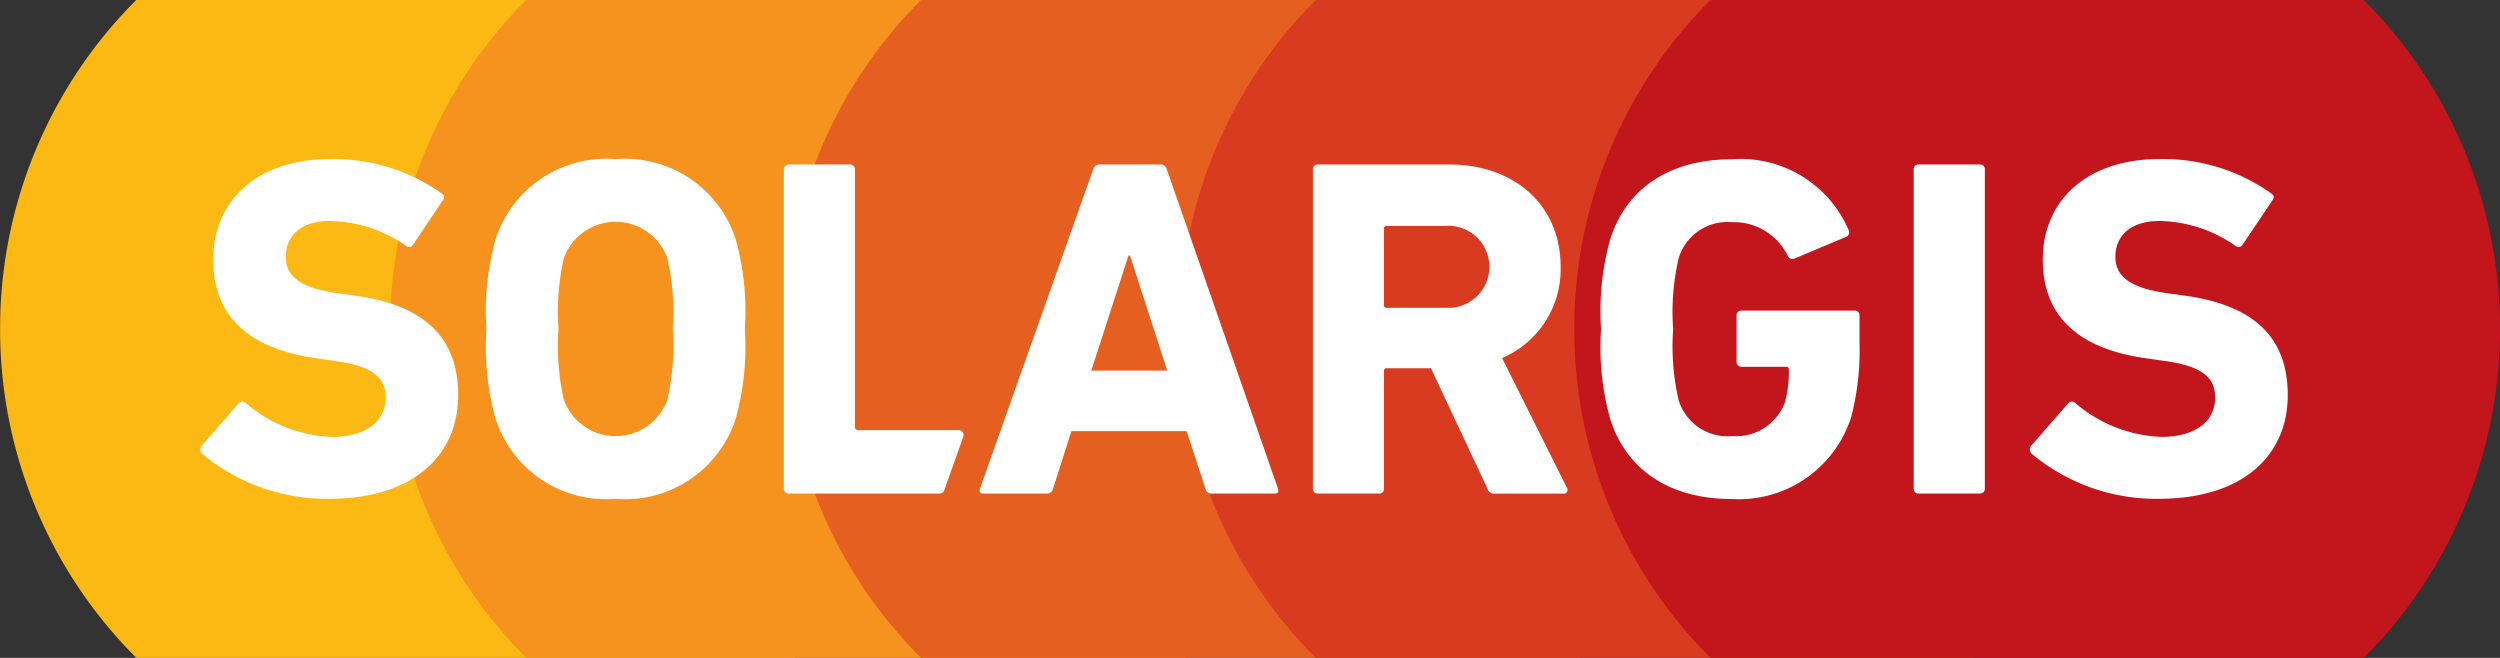
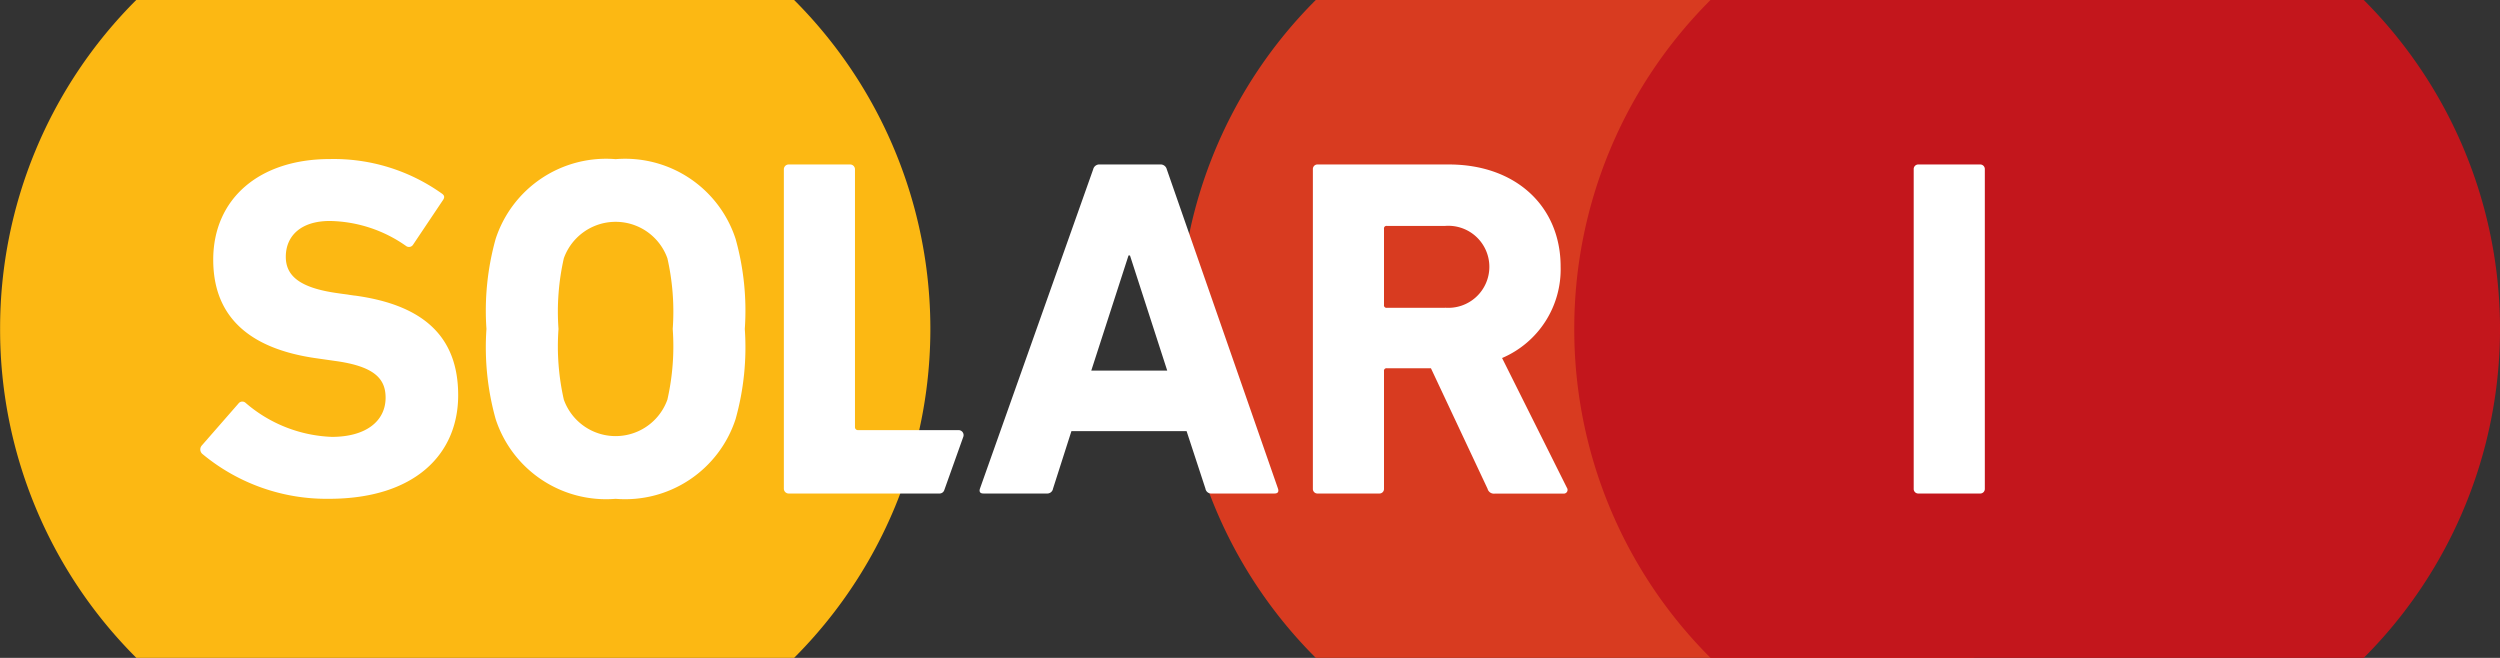
<svg xmlns="http://www.w3.org/2000/svg" width="100" height="26.316" viewBox="0 0 100 26.316">
  <rect x="0" y="0" width="100" height="26.316" fill="#333333" stroke="none" />
  <g id="Group_44" data-name="Group 44" transform="translate(-663 -455)">
    <g id="Group_1" data-name="Group 1" transform="translate(663 455)">
      <path id="Path_5" data-name="Path 5" d="M14.8,27.824a18.546,18.546,0,0,0,5.451,13.158H46.56a18.607,18.607,0,0,0,0-26.316H20.246A18.546,18.546,0,0,0,14.8,27.824" transform="translate(-14.796 -14.667)" fill="#fcb813" />
    </g>
    <g id="Group_2" data-name="Group 2" transform="translate(678.602 455)">
-       <path id="Path_6" data-name="Path 6" d="M27.839,27.824A18.546,18.546,0,0,0,33.29,40.982H59.6a18.609,18.609,0,0,0,0-26.316H33.29a18.546,18.546,0,0,0-5.451,13.158" transform="translate(-27.839 -14.667)" fill="#f6921e" />
-     </g>
+       </g>
    <g id="Group_3" data-name="Group 3" transform="translate(694.392 455)">
-       <path id="Path_7" data-name="Path 7" d="M41.039,27.824A18.546,18.546,0,0,0,46.49,40.982H72.8a18.607,18.607,0,0,0,0-26.316H46.49a18.546,18.546,0,0,0-5.451,13.158" transform="translate(-41.039 -14.667)" fill="#e56020" />
-     </g>
+       </g>
    <g id="Group_4" data-name="Group 4" transform="translate(710.181 455)">
      <path id="Path_8" data-name="Path 8" d="M54.239,27.824A18.546,18.546,0,0,0,59.69,40.982H86a18.607,18.607,0,0,0,0-26.316H59.69a18.546,18.546,0,0,0-5.451,13.158" transform="translate(-54.239 -14.667)" fill="#d83b20" />
    </g>
    <g id="Group_5" data-name="Group 5" transform="translate(725.971 455)">
      <path id="Path_9" data-name="Path 9" d="M67.439,27.824A18.546,18.546,0,0,0,72.89,40.982H99.018a18.607,18.607,0,0,0,0-26.316H72.89a18.546,18.546,0,0,0-5.451,13.158" transform="translate(-67.439 -14.667)" fill="#c3161c" />
    </g>
    <g id="Group_6" data-name="Group 6" transform="translate(671.01 461.366)">
      <g id="Group_36" data-name="Group 36">
        <path id="Path_10" data-name="Path 10" d="M27.665,25.447l-.7-.1c-1.51-.213-2.052-.7-2.052-1.452,0-.832.6-1.433,1.762-1.433a5.441,5.441,0,0,1,3.058,1.007.193.193,0,0,0,.271-.058l1.18-1.761c.1-.135.078-.213-.038-.291a7.449,7.449,0,0,0-4.47-1.374c-2.846,0-4.666,1.606-4.666,4.026,0,2.322,1.491,3.58,4.162,3.948l.7.1c1.568.213,2.033.7,2.033,1.471,0,.929-.774,1.568-2.149,1.568a5.589,5.589,0,0,1-3.445-1.355.193.193,0,0,0-.291.02l-1.47,1.683a.238.238,0,0,0,.019.329,7.766,7.766,0,0,0,5.071,1.8c3.407,0,5.168-1.761,5.168-4.143s-1.432-3.619-4.141-3.987" transform="translate(-21.491 -19.989)" fill="#fff" />
      </g>
      <g id="Group_37" data-name="Group 37" transform="translate(11.447)">
        <path id="Path_11" data-name="Path 11" d="M38.3,29.608a2.2,2.2,0,0,1-4.143,0,9.66,9.66,0,0,1-.213-2.826,9.67,9.67,0,0,1,.213-2.827,2.2,2.2,0,0,1,4.143,0,9.67,9.67,0,0,1,.213,2.827,9.66,9.66,0,0,1-.213,2.826m-2.071-9.619a4.645,4.645,0,0,0-4.8,3.193,10.678,10.678,0,0,0-.367,3.6,10.671,10.671,0,0,0,.367,3.6,4.645,4.645,0,0,0,4.8,3.194,4.645,4.645,0,0,0,4.8-3.194,10.642,10.642,0,0,0,.367-3.6,10.649,10.649,0,0,0-.367-3.6,4.645,4.645,0,0,0-4.8-3.193" transform="translate(-31.061 -19.989)" fill="#fff" />
      </g>
      <g id="Group_38" data-name="Group 38" transform="translate(23.345 0.213)">
        <path id="Path_12" data-name="Path 12" d="M48.006,30.793H43.968a.116.116,0,0,1-.116-.116V20.361a.194.194,0,0,0-.193-.194H41.2a.193.193,0,0,0-.193.193V33.135a.194.194,0,0,0,.193.194h6.038a.2.2,0,0,0,.184-.13l.765-2.145a.2.2,0,0,0-.183-.261" transform="translate(-41.008 -20.167)" fill="#fff" />
      </g>
      <g id="Group_39" data-name="Group 39" transform="translate(31.174 0.213)">
        <path id="Path_13" data-name="Path 13" d="M52.02,28.412l1.49-4.606h.058l1.49,4.606Zm3.02-8.053a.253.253,0,0,0-.252-.193H52.349a.251.251,0,0,0-.252.193l-4.53,12.775c-.038.116,0,.194.136.194h2.536a.233.233,0,0,0,.251-.194l.736-2.3h4.607l.754,2.3a.232.232,0,0,0,.252.194h2.515c.135,0,.174-.078.135-.194Z" transform="translate(-47.553 -20.167)" fill="#fff" />
      </g>
      <g id="Group_40" data-name="Group 40" transform="translate(44.506 0.213)">
        <path id="Path_14" data-name="Path 14" d="M63.982,25.9H61.66a.1.1,0,0,1-.117-.116V22.741a.1.1,0,0,1,.117-.116h2.322a1.641,1.641,0,1,1,0,3.271m2.284,2.013a3.856,3.856,0,0,0,2.342-3.658c0-2.4-1.781-4.084-4.471-4.084H58.891a.182.182,0,0,0-.193.193V33.135a.183.183,0,0,0,.193.194H61.35a.183.183,0,0,0,.193-.194v-4.7a.1.1,0,0,1,.117-.116h1.761l2.264,4.819a.262.262,0,0,0,.291.194h2.749a.149.149,0,0,0,.135-.232Z" transform="translate(-58.699 -20.167)" fill="#fff" />
      </g>
      <g id="Group_41" data-name="Group 41" transform="translate(56.033)">
-         <path id="Path_15" data-name="Path 15" d="M78.478,26.047H73.949a.184.184,0,0,0-.194.194V28.1a.184.184,0,0,0,.194.194H75.73a.1.1,0,0,1,.115.116,4.555,4.555,0,0,1-.155,1.3,2.077,2.077,0,0,1-2.11,1.355,2.046,2.046,0,0,1-2.148-1.452,9.6,9.6,0,0,1-.214-2.826,9.439,9.439,0,0,1,.214-2.807,2.028,2.028,0,0,1,2.11-1.47,2.4,2.4,0,0,1,2.264,1.354c.038.1.136.136.271.1l2.071-.872a.2.2,0,0,0,.078-.291,4.7,4.7,0,0,0-4.684-2.806c-2.342,0-4.161,1.065-4.84,3.193a10.678,10.678,0,0,0-.367,3.6,10.667,10.667,0,0,0,.367,3.6c.679,2.129,2.5,3.194,4.84,3.194a4.711,4.711,0,0,0,4.8-3.291,10.5,10.5,0,0,0,.33-2.962V26.241a.184.184,0,0,0-.194-.194" transform="translate(-68.335 -19.989)" fill="#fff" />
-       </g>
+         </g>
      <g id="Group_42" data-name="Group 42" transform="translate(68.538 0.213)">
        <path id="Path_16" data-name="Path 16" d="M81.44,20.167H78.982a.183.183,0,0,0-.193.194V33.135a.183.183,0,0,0,.193.194H81.44a.184.184,0,0,0,.194-.194V20.361a.184.184,0,0,0-.194-.194" transform="translate(-78.789 -20.167)" fill="#fff" />
      </g>
      <g id="Group_43" data-name="Group 43" transform="translate(73.183)">
-         <path id="Path_17" data-name="Path 17" d="M88.846,25.447l-.7-.1c-1.51-.213-2.052-.7-2.052-1.452,0-.832.6-1.433,1.762-1.433a5.441,5.441,0,0,1,3.058,1.007.193.193,0,0,0,.271-.058l1.18-1.761c.1-.135.078-.213-.038-.291a7.449,7.449,0,0,0-4.47-1.374c-2.846,0-4.666,1.606-4.666,4.026,0,2.322,1.491,3.58,4.162,3.948l.7.1c1.568.213,2.032.7,2.032,1.471,0,.929-.774,1.568-2.148,1.568a5.589,5.589,0,0,1-3.445-1.355.193.193,0,0,0-.291.02l-1.47,1.683a.238.238,0,0,0,.019.329,7.766,7.766,0,0,0,5.071,1.8c3.407,0,5.168-1.761,5.168-4.143s-1.432-3.619-4.141-3.987" transform="translate(-82.672 -19.989)" fill="#fff" />
-       </g>
+         </g>
    </g>
  </g>
</svg>